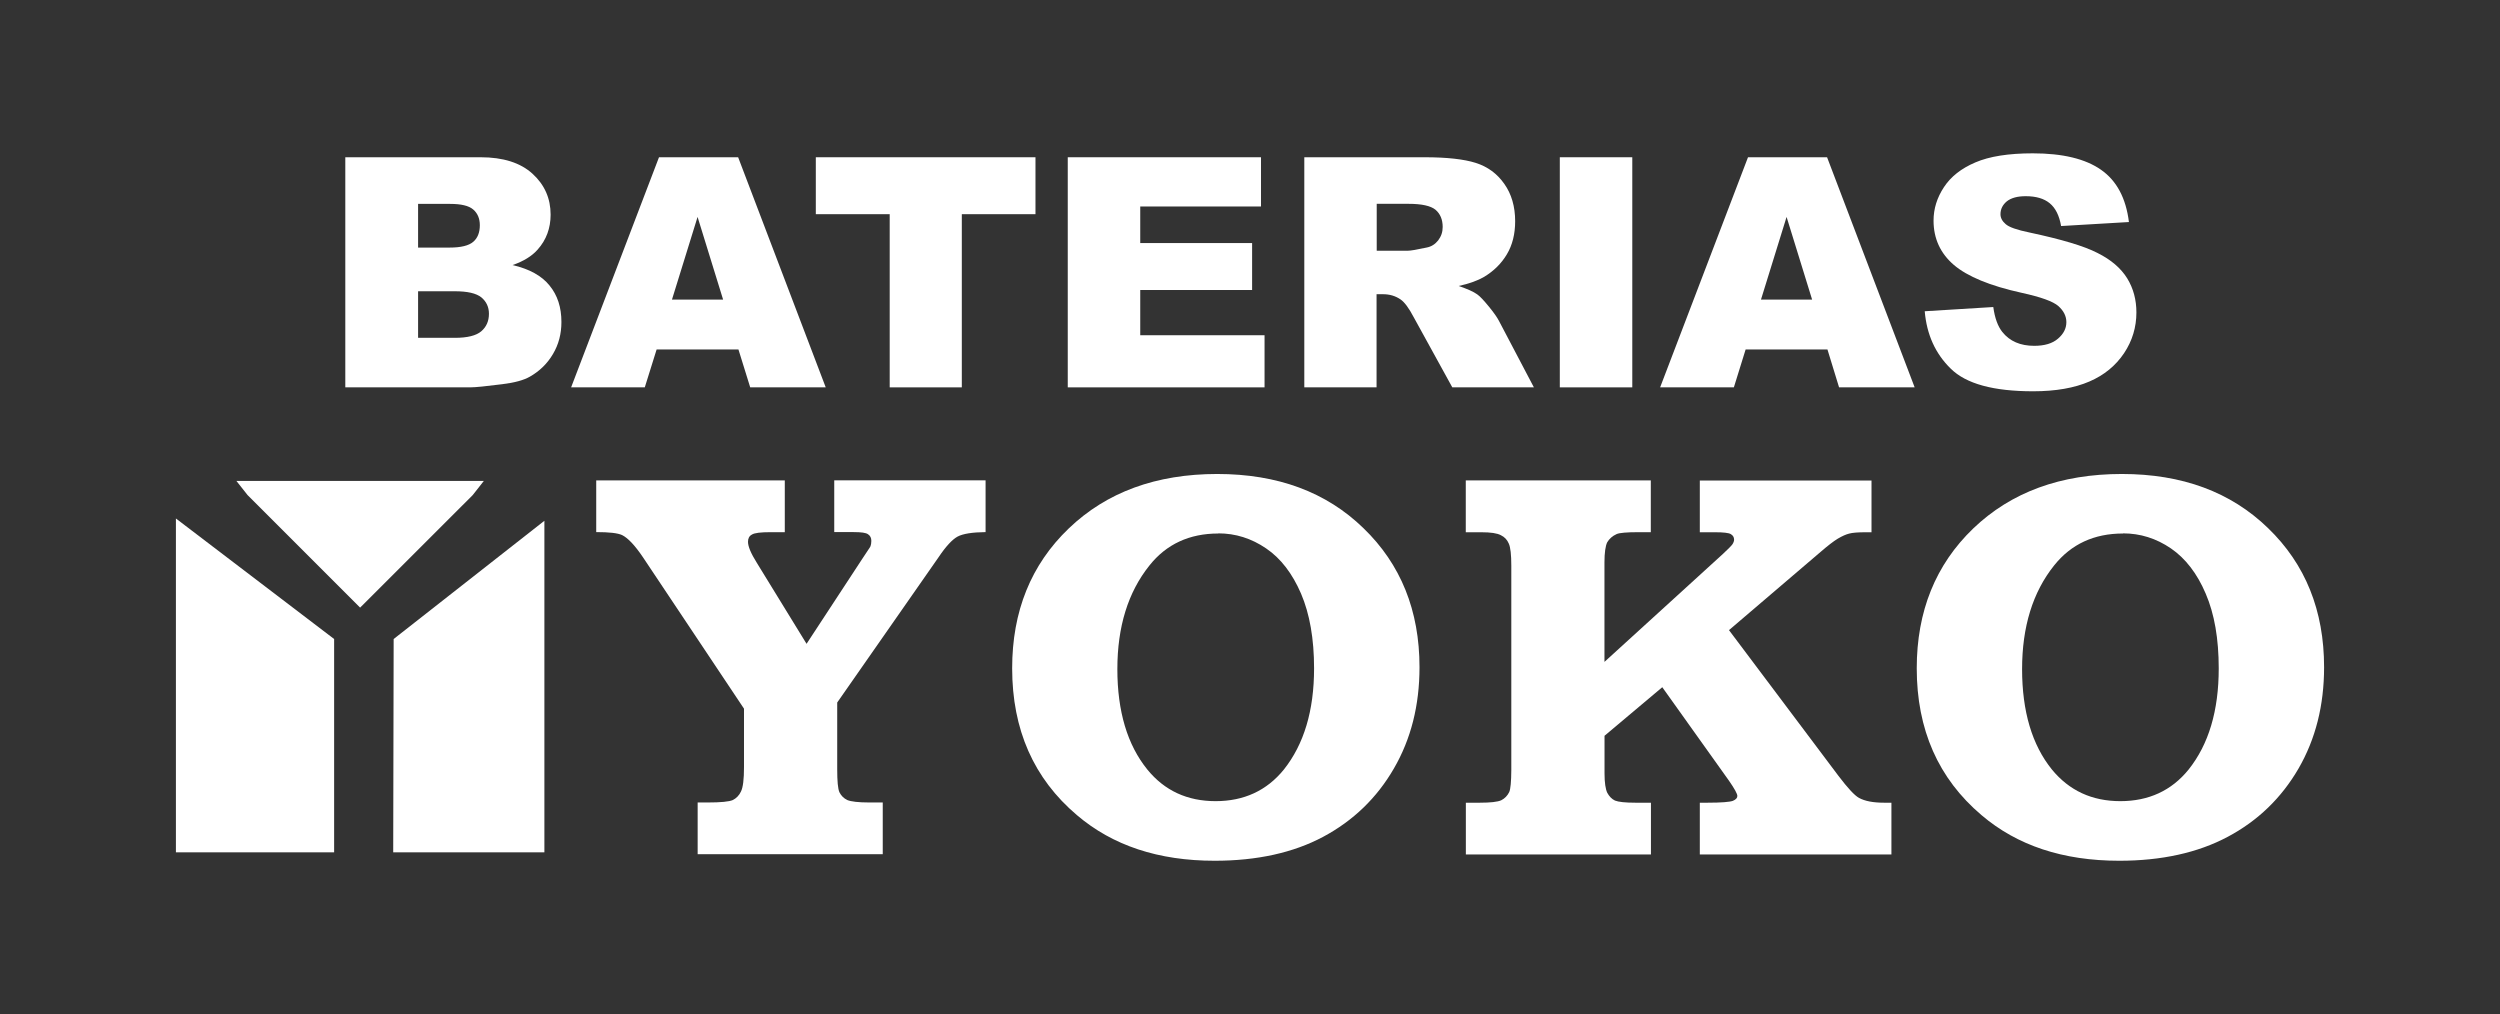
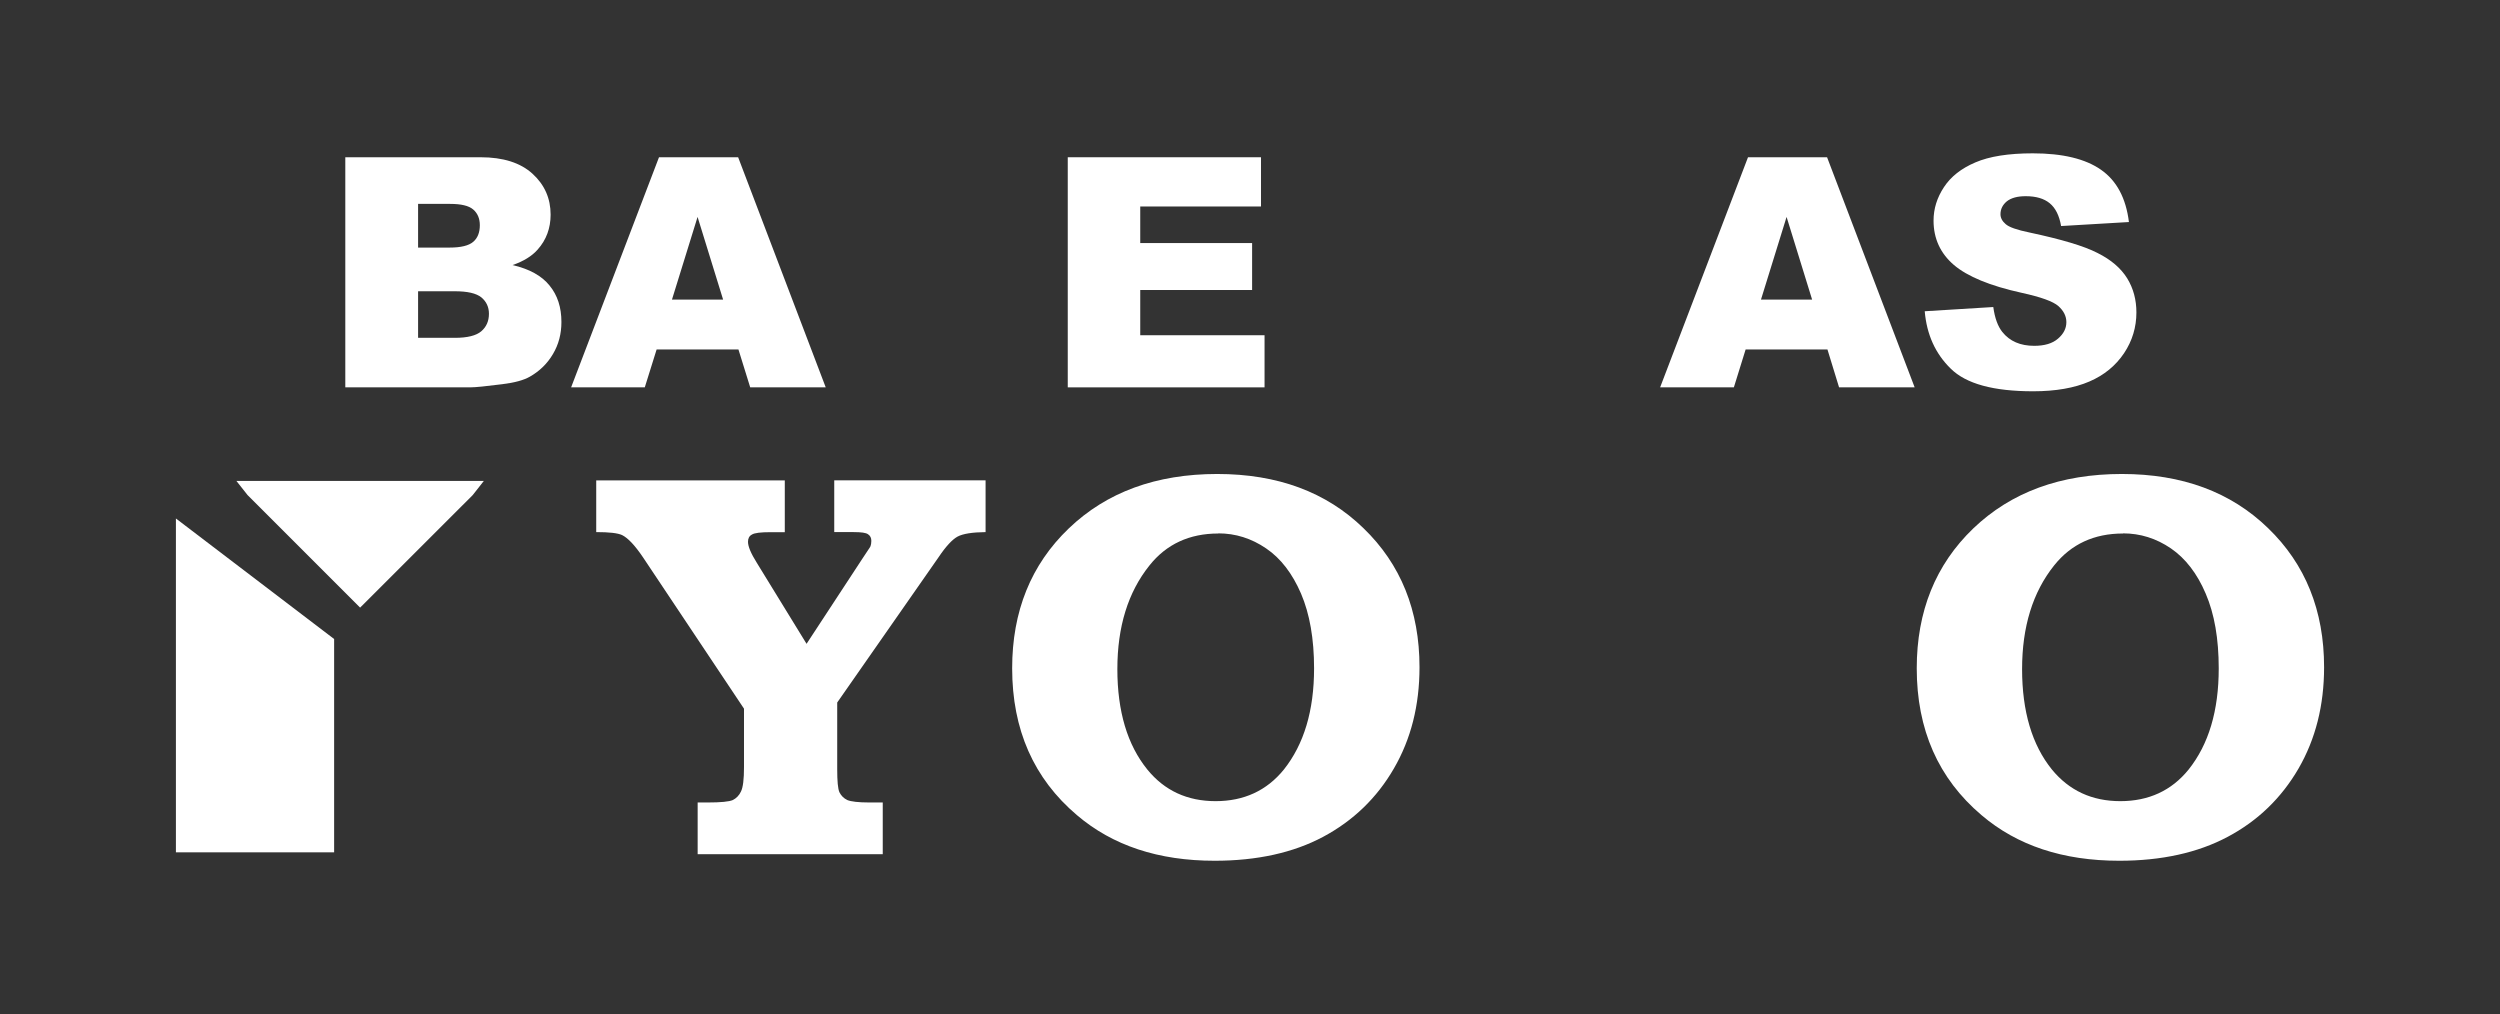
<svg xmlns="http://www.w3.org/2000/svg" id="Capa_1" data-name="Capa 1" viewBox="0 0 337.67 136.97">
  <rect x="0" y="0" width="337.67" height="136.97" fill="#333333" stroke="none" />
  <defs>
    <style>
      .cls-1, .cls-2 {
        fill: #fff;
      }

      .cls-2 {
        fill-rule: evenodd;
      }
    </style>
  </defs>
  <path class="cls-2" d="M46.65,21.24h18.27c3.03,0,5.38.74,7.01,2.23,1.63,1.49,2.44,3.33,2.44,5.52,0,1.83-.58,3.41-1.75,4.72-.76.87-1.9,1.58-3.39,2.09,2.27.53,3.94,1.45,4.99,2.76,1.08,1.31,1.61,2.95,1.61,4.93,0,1.61-.38,3.05-1.15,4.34-.75,1.28-1.8,2.3-3.12,3.05-.82.47-2.06.81-3.7,1.01-2.19.28-3.65.43-4.37.43h-16.85v-31.08ZM56.47,33.44h4.26c1.52,0,2.59-.26,3.19-.78.59-.5.89-1.26.89-2.24,0-.9-.3-1.61-.89-2.12-.6-.52-1.65-.76-3.12-.76h-4.33v5.9ZM56.47,45.63h4.99c1.67,0,2.86-.3,3.54-.88.69-.59,1.04-1.38,1.04-2.37,0-.91-.35-1.65-1.02-2.21-.7-.56-1.88-.83-3.6-.83h-4.95v6.29Z" />
  <path class="cls-2" d="M99.74,47.2h-11.05l-1.6,5.12h-9.95l11.87-31.08h10.69l11.83,31.08h-10.2l-1.59-5.12ZM97.67,40.47l-3.45-11.17-3.46,11.17h6.9Z" />
-   <polygon class="cls-2" points="110.19 21.24 139.86 21.24 139.86 28.93 129.91 28.93 129.91 52.32 120.17 52.32 120.17 28.93 110.19 28.93 110.19 21.24" />
  <polygon class="cls-2" points="144.22 21.24 170.32 21.24 170.32 27.89 154.01 27.89 154.01 32.83 169.12 32.83 169.12 39.17 154.01 39.17 154.01 45.28 170.8 45.28 170.8 52.32 144.22 52.32 144.22 21.24" />
-   <path class="cls-2" d="M176.17,52.32v-31.08h16.25c3.01,0,5.32.26,6.9.76,1.61.51,2.89,1.45,3.86,2.83.98,1.38,1.47,3.07,1.47,5.05,0,1.72-.37,3.22-1.12,4.47-.74,1.25-1.78,2.27-3.08,3.05-.84.49-1.98.91-3.43,1.23,1.15.39,2,.76,2.52,1.14.37.26.88.81,1.56,1.64.68.83,1.13,1.48,1.36,1.93l4.72,8.98h-11.02l-5.21-9.47c-.65-1.24-1.24-2.03-1.77-2.4-.7-.48-1.48-.71-2.38-.71h-.87v12.58h-9.78ZM185.95,33.87h4.12c.45,0,1.31-.15,2.6-.43.65-.12,1.17-.45,1.58-.97.41-.54.61-1.13.61-1.81,0-1.01-.33-1.78-.97-2.33-.65-.53-1.86-.8-3.65-.8h-4.29v6.33Z" />
-   <rect class="cls-1" x="210.68" y="21.24" width="9.79" height="31.08" />
  <path class="cls-2" d="M246.83,47.2h-11.05l-1.59,5.12h-9.96l11.87-31.08h10.68l11.83,31.08h-10.21l-1.57-5.12ZM244.76,40.47l-3.45-11.17-3.46,11.17h6.91Z" />
  <path class="cls-2" d="M259.97,42.04l9.26-.57c.2,1.48.61,2.6,1.22,3.37,1.01,1.26,2.44,1.87,4.31,1.87,1.39,0,2.47-.32,3.21-.97.75-.64,1.13-1.38,1.13-2.23,0-.8-.36-1.52-1.07-2.16-.72-.64-2.37-1.23-4.97-1.8-4.28-.94-7.33-2.21-9.15-3.76-1.83-1.57-2.75-3.57-2.75-5.99,0-1.6.47-3.11,1.41-4.53.93-1.42,2.35-2.53,4.23-3.33,1.9-.82,4.49-1.23,7.76-1.23,4.03,0,7.11.74,9.22,2.22,2.12,1.48,3.37,3.83,3.77,7.06l-9.16.54c-.25-1.42-.76-2.44-1.54-3.08-.78-.64-1.86-.95-3.23-.95-1.13,0-1.98.23-2.57.7-.56.47-.85,1.05-.85,1.73,0,.49.23.94.7,1.34.44.4,1.52.79,3.25,1.14,4.26.91,7.31,1.81,9.14,2.75,1.85.92,3.18,2.07,4.03,3.44.84,1.37,1.24,2.91,1.24,4.6,0,1.99-.55,3.83-1.67,5.51-1.13,1.68-2.68,2.96-4.68,3.82-2.01.87-4.54,1.32-7.6,1.32-5.36,0-9.06-1.01-11.13-3.06-2.08-2.03-3.24-4.61-3.51-7.74" />
  <path class="cls-2" d="M80.52,64.89h25.48v6.99h-1.92c-1.34,0-2.2.1-2.53.33-.35.18-.52.52-.52.97,0,.62.39,1.56,1.18,2.82l6.73,10.96,7.5-11.44c.66-.99,1.03-1.54,1.1-1.66.11-.27.15-.53.15-.8,0-.41-.15-.71-.45-.9-.27-.2-.91-.29-1.94-.29h-2.62v-6.99h20.44v6.99c-1.79.02-3.06.22-3.79.61-.71.39-1.58,1.32-2.57,2.8l-13.68,19.61v9.01c0,1.6.09,2.64.3,3.11.23.46.57.81,1.06,1.05.51.21,1.5.33,2.98.33h1.81v6.99h-25v-6.99h1.36c1.77,0,2.89-.11,3.39-.33.48-.24.86-.63,1.1-1.15.28-.56.41-1.66.41-3.29v-7.9l-13.64-20.44c-1.08-1.6-2.02-2.61-2.83-3.01-.59-.27-1.75-.4-3.49-.4v-6.99Z" />
  <path class="cls-2" d="M164.41,64.02c8.14,0,14.72,2.43,19.74,7.31,5.05,4.87,7.58,11.14,7.58,18.79,0,5.15-1.15,9.7-3.46,13.68-2.3,3.98-5.5,7.06-9.56,9.23-4.03,2.15-8.93,3.23-14.66,3.23-7.58,0-13.77-2.05-18.59-6.16-5.84-4.95-8.75-11.56-8.75-19.83,0-7.7,2.54-14,7.65-18.9,5.11-4.9,11.81-7.35,20.06-7.35M164.55,72.06c-3.88,0-7,1.43-9.29,4.31-2.9,3.61-4.34,8.29-4.34,14s1.35,10.24,4.05,13.57c2.32,2.85,5.4,4.27,9.22,4.27s6.91-1.42,9.22-4.27c2.71-3.41,4.08-7.95,4.08-13.66,0-4-.59-7.36-1.76-10.1-1.17-2.71-2.73-4.76-4.72-6.11-1.98-1.35-4.13-2.03-6.46-2.03" />
-   <path class="cls-2" d="M197.97,64.89h25v6.99h-1.65c-1.6,0-2.58.09-2.95.25-.59.26-1.01.65-1.29,1.12-.23.48-.37,1.39-.37,2.72v13.43l16-14.58c.7-.66,1.14-1.09,1.29-1.31.15-.23.22-.45.22-.61,0-.34-.15-.59-.45-.76-.24-.16-.98-.25-2.13-.25h-2.05v-6.99h23.19v6.99h-.78c-1.07,0-1.8.06-2.23.18-.42.1-.94.33-1.55.69-.59.36-1.35.95-2.3,1.77l-12.39,10.58,14.76,19.65c1.28,1.69,2.21,2.69,2.8,3.01.78.43,1.9.65,3.39.65h.99v6.99h-25.88v-6.99h1.03c1.9,0,3.02-.1,3.43-.25.41-.17.61-.39.61-.66,0-.28-.37-.97-1.13-2.06l-9.01-12.63-7.8,6.56v5.09c0,1.25.14,2.13.37,2.61.26.48.6.84,1.04,1.05.47.19,1.39.29,2.77.29h2.09v6.99h-25v-6.99h1.88c1.45,0,2.41-.11,2.9-.33.48-.24.84-.62,1.08-1.11.18-.41.27-1.41.28-2.97v-27.59c0-1.5-.11-2.49-.34-3-.22-.52-.57-.89-1.07-1.13-.49-.27-1.37-.4-2.64-.4h-2.1v-6.99Z" />
  <path class="cls-2" d="M286.6,64.02c8.14,0,14.71,2.43,19.74,7.31,5.05,4.87,7.57,11.14,7.57,18.79,0,5.15-1.15,9.7-3.45,13.68-2.31,3.98-5.49,7.06-9.57,9.23-4.04,2.15-8.93,3.23-14.65,3.23-7.58,0-13.78-2.05-18.6-6.16-5.84-4.95-8.75-11.56-8.75-19.83,0-7.7,2.54-14,7.64-18.9,5.12-4.9,11.81-7.35,20.07-7.35M286.75,72.06c-3.9,0-7,1.43-9.3,4.31-2.89,3.61-4.33,8.29-4.33,14s1.34,10.24,4.03,13.57c2.34,2.85,5.42,4.27,9.24,4.27s6.92-1.42,9.22-4.27c2.72-3.41,4.07-7.95,4.07-13.66,0-4-.58-7.36-1.76-10.1-1.15-2.71-2.73-4.76-4.7-6.11-1.98-1.35-4.14-2.03-6.47-2.03" />
  <polygon class="cls-1" points="45.13 86.31 23.76 70.03 23.76 115.12 45.13 115.12 45.13 86.31" />
  <polygon class="cls-1" points="48.64 82.07 63.85 66.87 65.35 64.96 31.93 64.96 33.44 66.87 48.64 82.07" />
-   <polygon class="cls-1" points="53.17 86.31 53.11 115.12 73.53 115.12 73.53 70.34 53.17 86.31" />
</svg>